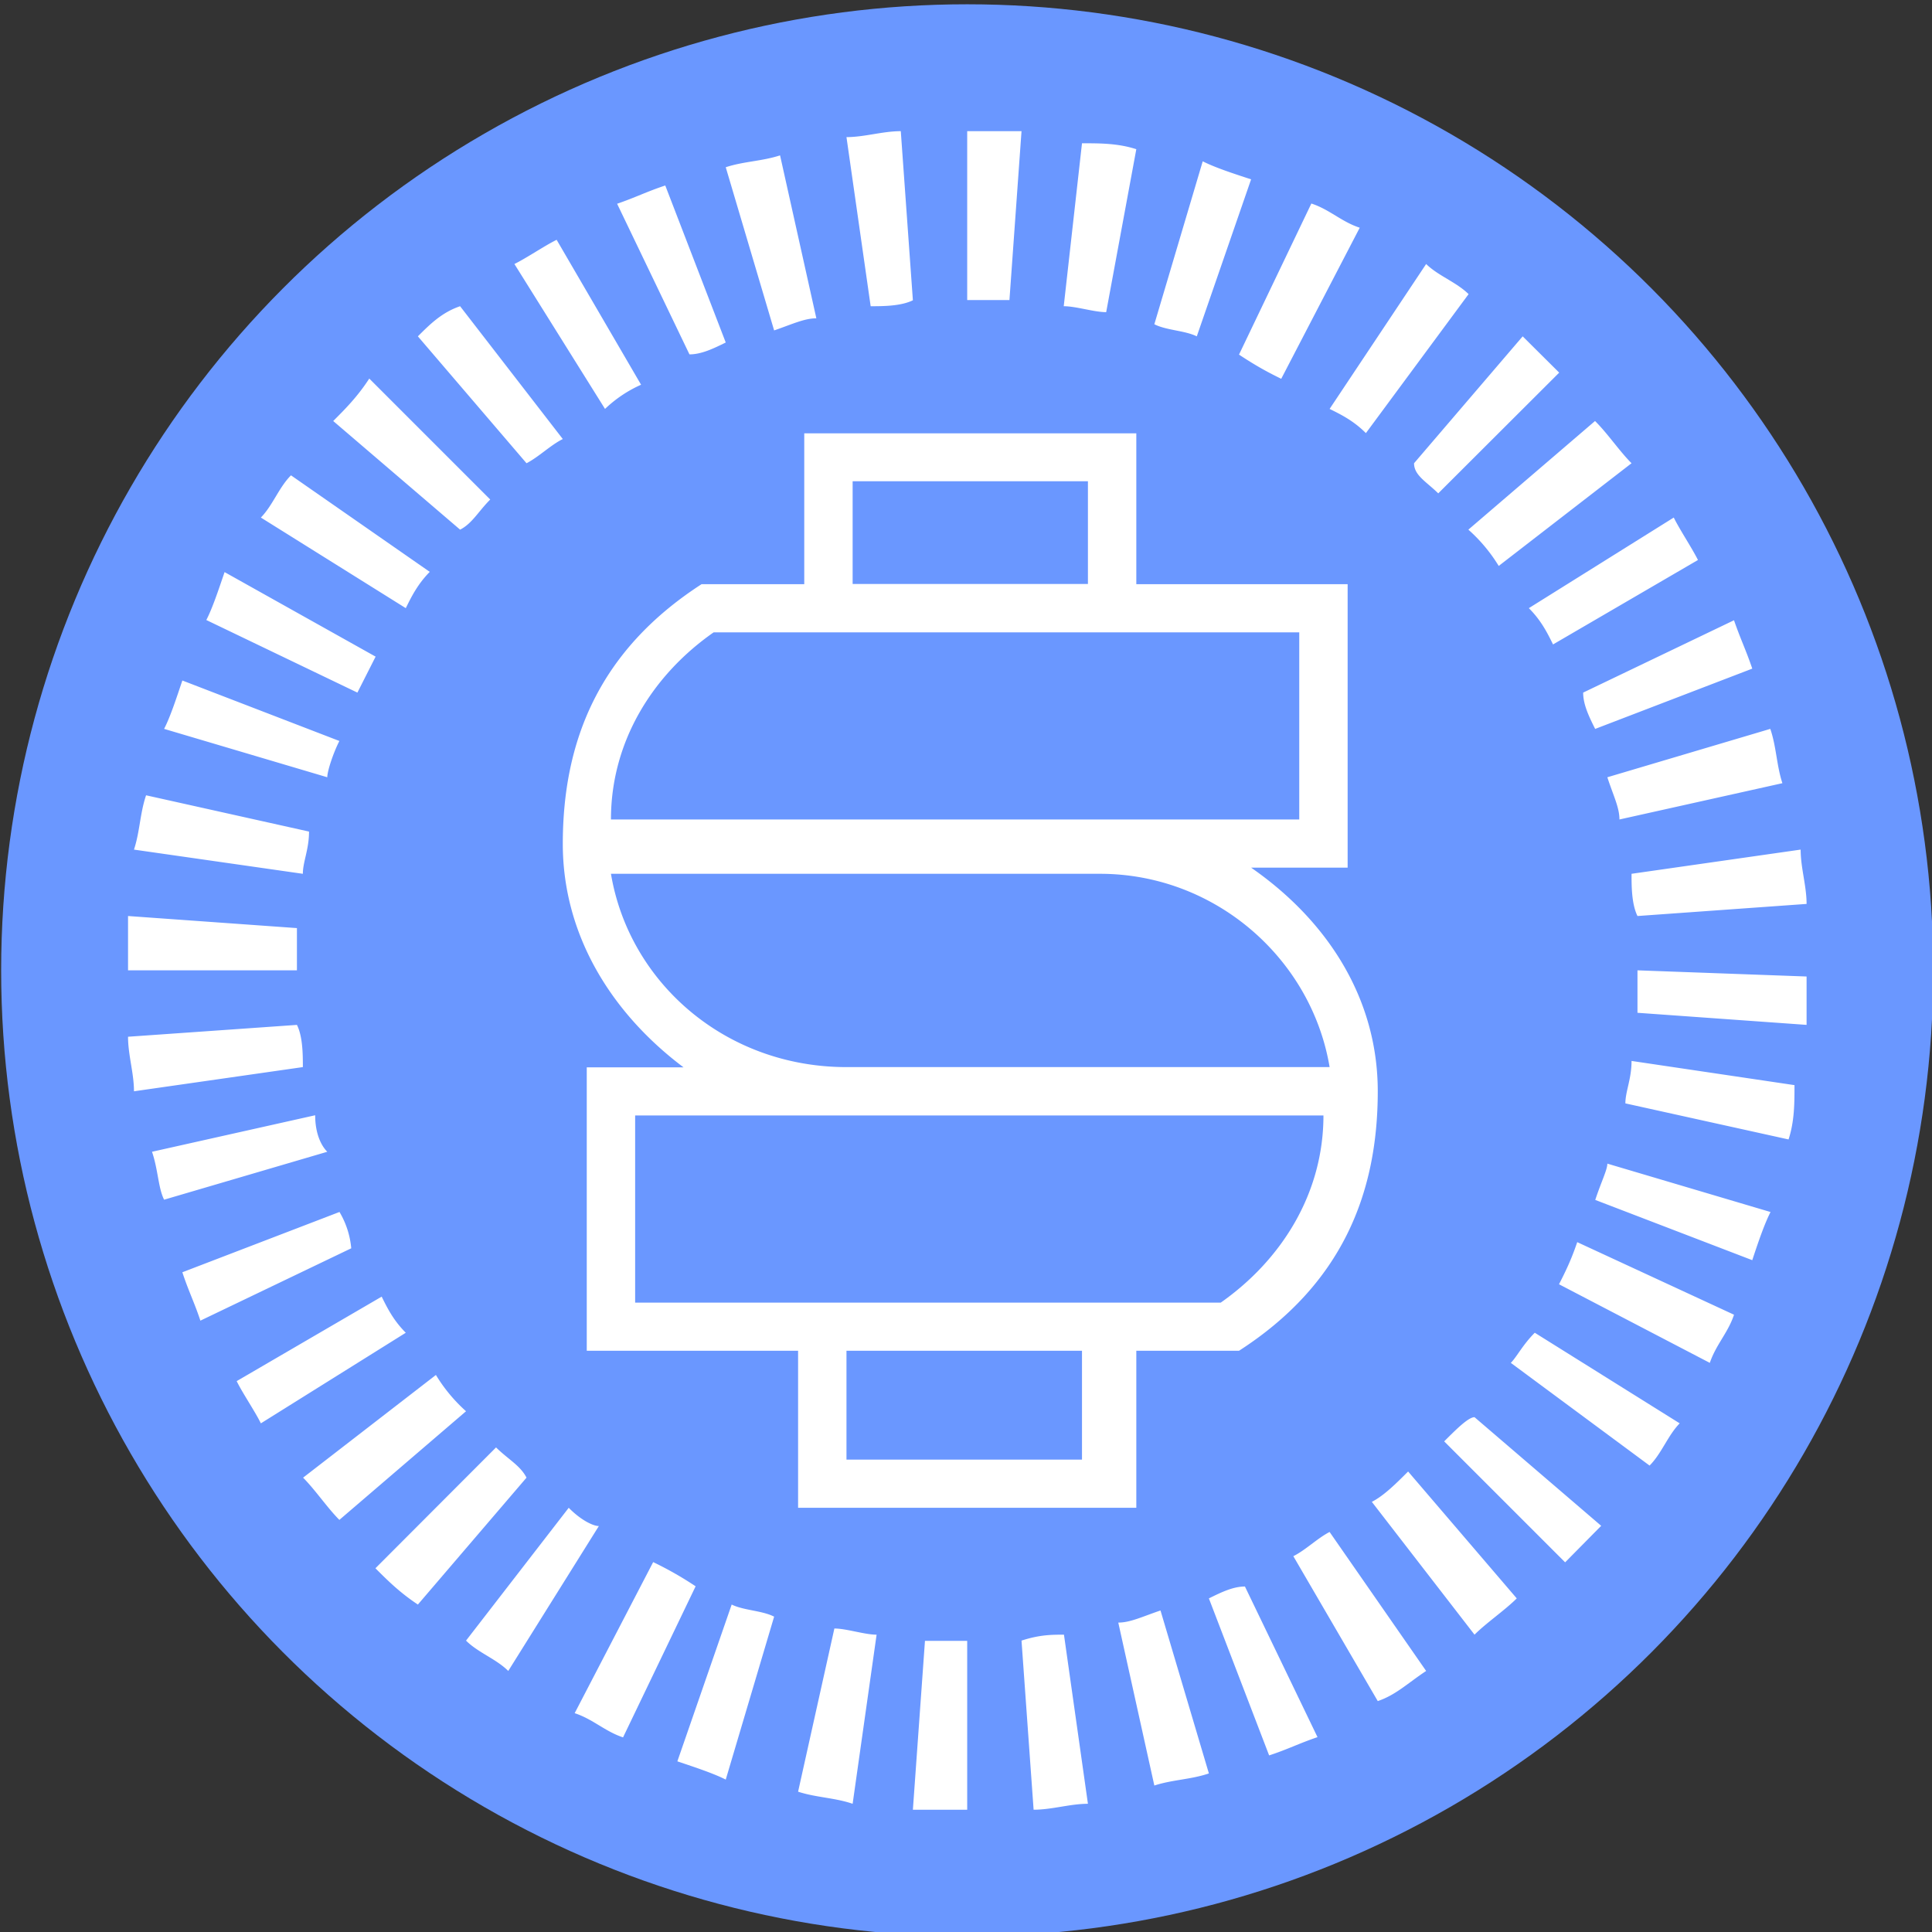
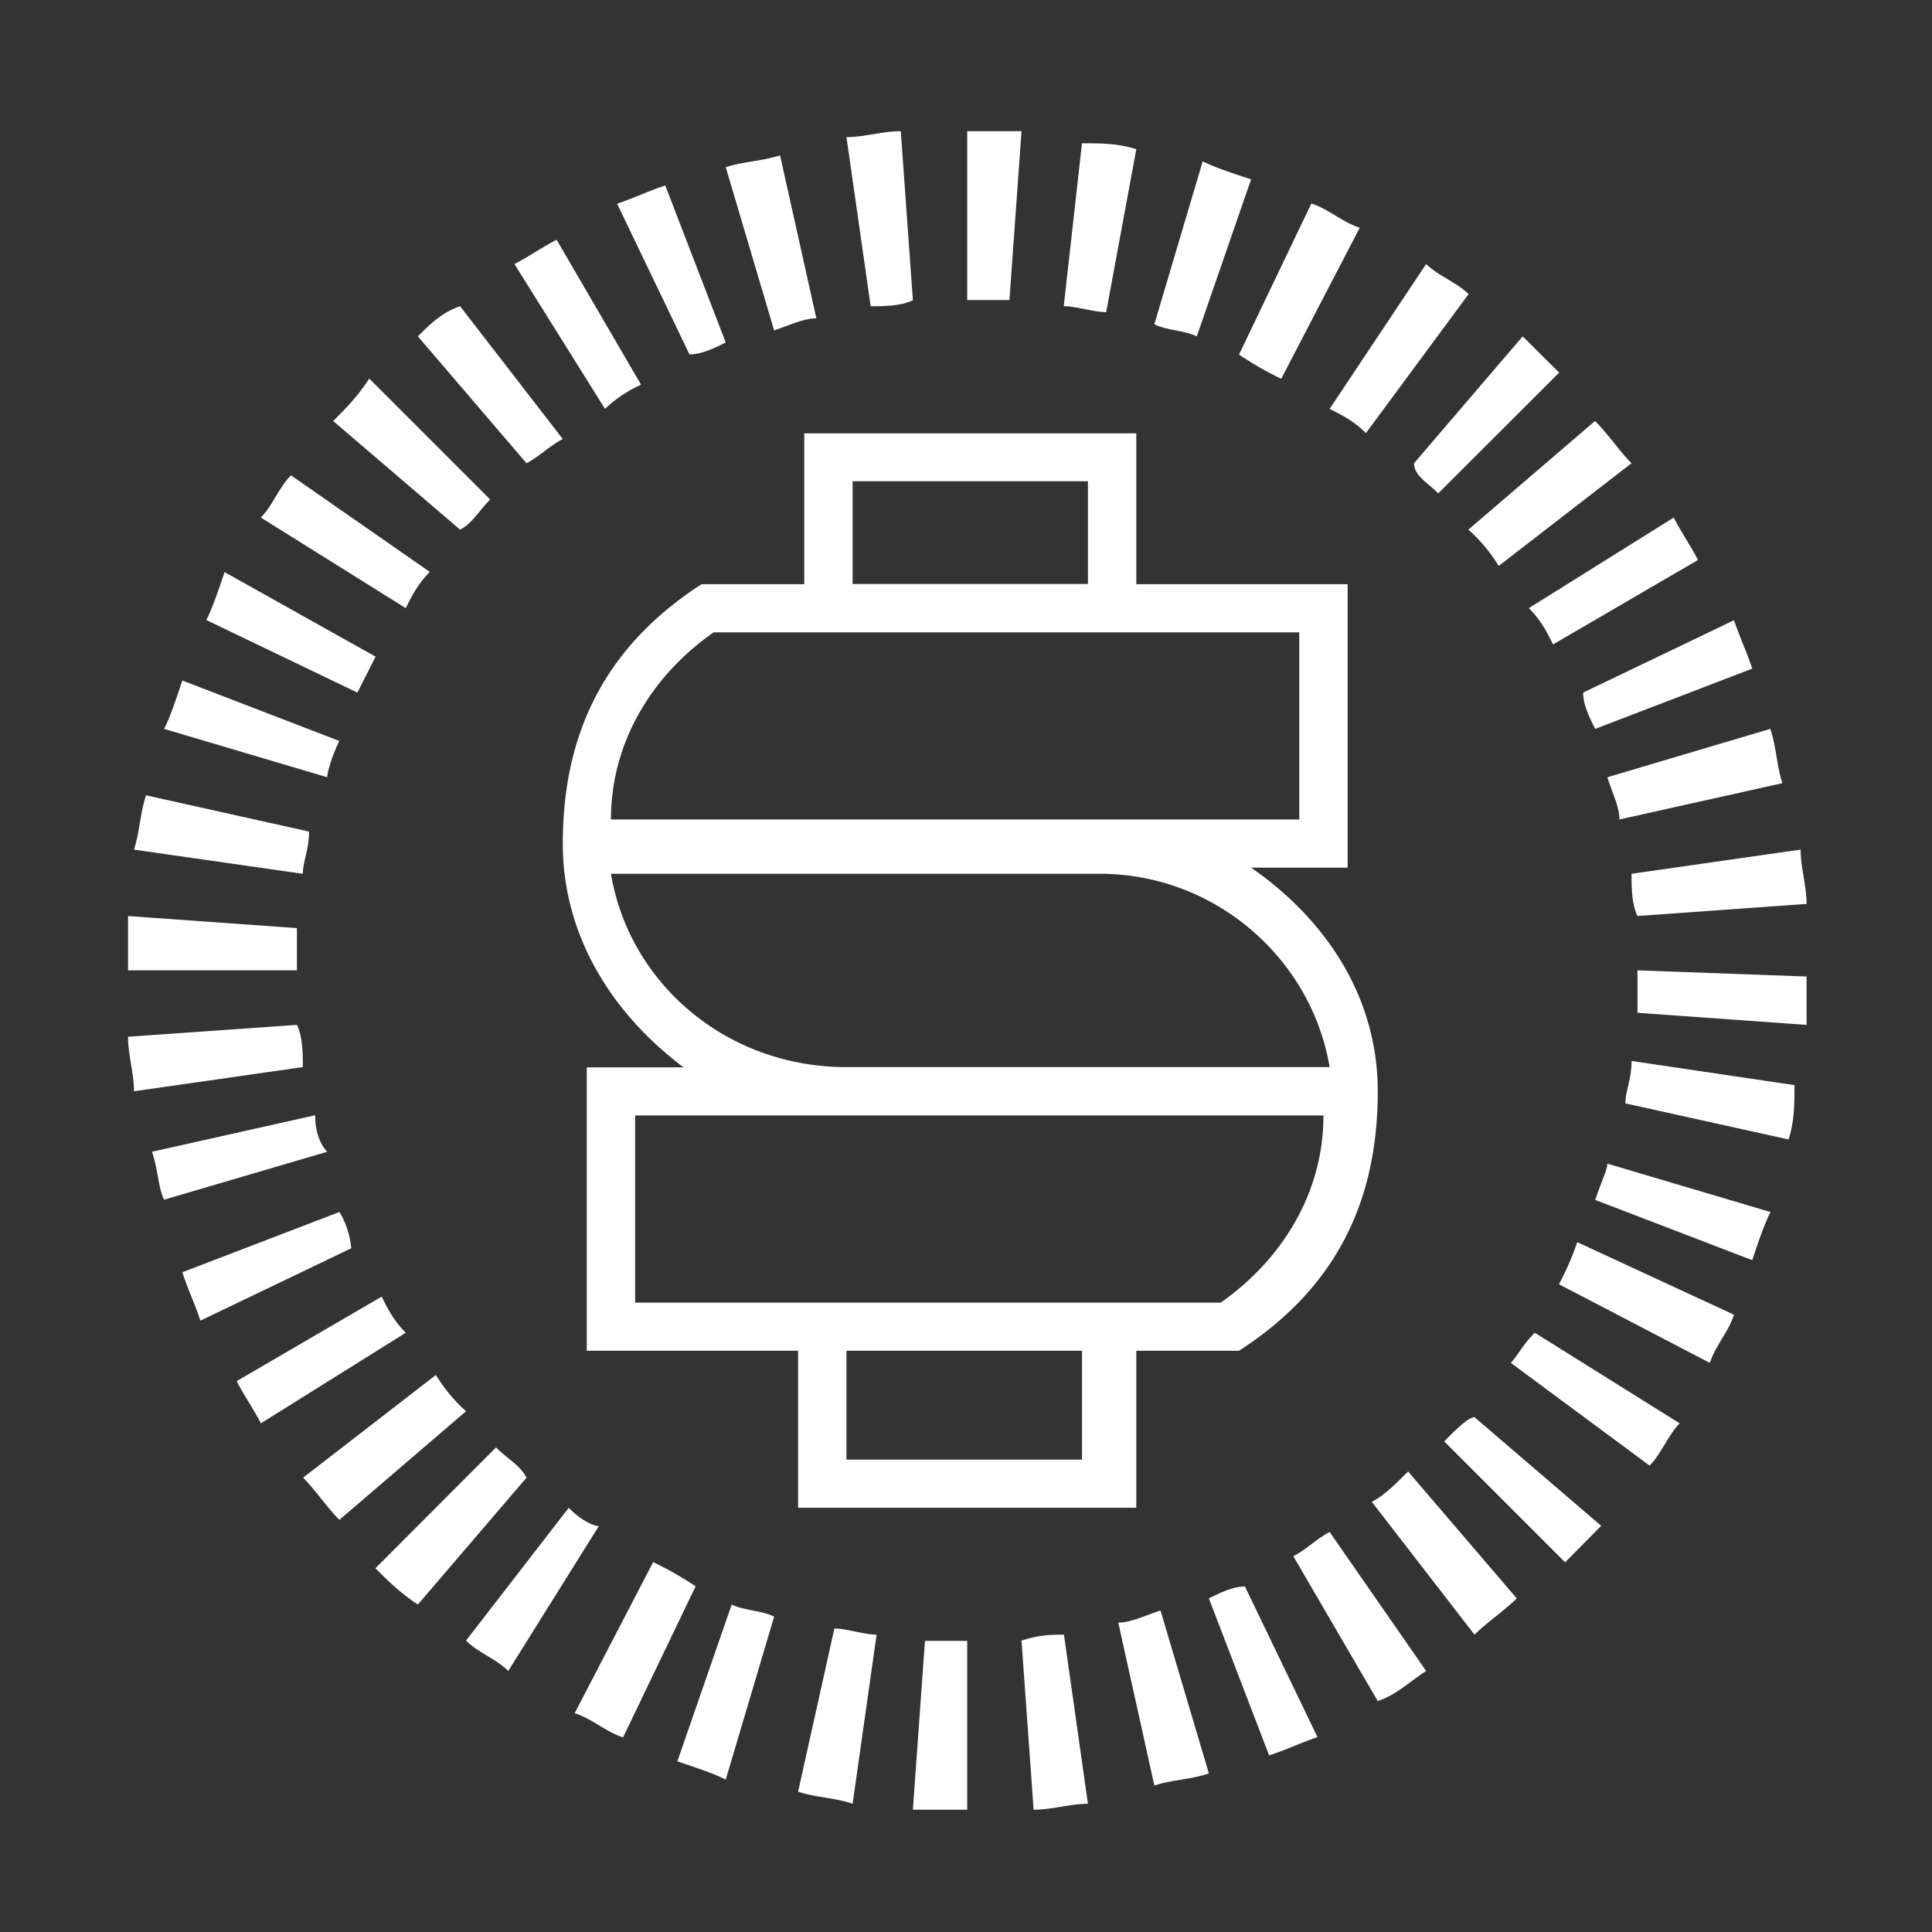
<svg xmlns="http://www.w3.org/2000/svg" width="32" height="32" viewBox="0 0 32 32">
  <rect x="0" y="0" width="32" height="32" fill="#333333" stroke="none" />
  <g transform="matrix(3.78 0 0 3.78 -138 -571)">
-     <circle cx="40.746" cy="155.31" r="4.233" fill="#6a97ff" />
    <path fill="#fff" d="M41.487 151.712c-.08-.026-.159-.026-.238-.026l-.08.714c.054 0 .133.026.186.026zM40.508 152.374l-.053-.741c-.08 0-.159.026-.238.026l.106.741c.053 0 .132 0 .185-.026zM38.391 153.564l-.608-.423c-.053.053-.08.132-.132.185l.635.397c.026-.053.053-.106.105-.159zM40.931 152.374l.053-.741h-.238v.74h.185zM38.153 153.935l-.661-.37c-.027.079-.053.158-.08.21l.662.318.08-.158zM39.688 152.559l-.265-.688c-.079.026-.132.053-.211.08l.317.66c.053 0 .106-.026.159-.052zM38.656 153.247l-.53-.53c-.052.08-.105.133-.158.186l.556.476c.053-.027.08-.08.132-.132zM40.085 152.453l-.159-.714c-.08.026-.159.026-.238.052l.212.715c.079-.027.132-.053.185-.053zM38.974 152.982l-.45-.582c-.08.027-.133.08-.185.132l.476.556c.053-.027.106-.08.159-.106zM39.317 152.744l-.37-.635c-.053.026-.132.08-.185.106l.397.635a.554.554 0 0 1 .158-.106zM41.99 151.844c-.08-.026-.159-.052-.212-.079l-.212.714c.053.027.133.027.186.053zM43.604 154.649l.714-.159c-.026-.08-.026-.159-.053-.238l-.714.212c.026.08.053.132.053.185zM43.313 153.882l.635-.37c-.027-.054-.08-.133-.106-.186l-.635.397c.053.053.08.106.106.159zM43.683 155.072l.741-.053c0-.079-.026-.158-.026-.238l-.741.106c0 .053 0 .132.026.185zM43.498 154.252l.688-.264c-.027-.08-.053-.133-.08-.212l-.661.317c0 .053.026.106.053.16zM42.493 152.956l.45-.609c-.054-.053-.133-.08-.186-.132l-.423.635c.053.026.106.053.159.106zM42.122 152.718l.344-.662c-.08-.026-.132-.08-.212-.106l-.317.662c.08.053.132.08.185.106zM42.81 153.22l.53-.529-.16-.159-.476.556c0 .053.053.08.106.132zM43.075 153.538l.582-.45c-.053-.053-.106-.132-.16-.185l-.555.476a.701.701 0 0 1 .133.159zM37.995 156.369l-.688.264c.026.08.053.133.079.212l.661-.317a.376.376 0 0 0-.052-.16zM42.175 157.877l.37.635c.08-.027.133-.08.212-.132l-.423-.609c-.053.027-.106.08-.159.106zM41.805 158.062l.264.688c.08-.026.132-.053.212-.08l-.318-.66c-.053 0-.105.026-.158.052zM42.519 157.639l.45.582c.053-.053.132-.106.185-.159l-.476-.556c-.053.053-.106.106-.159.133zM40.984 158.247l.053.741c.08 0 .16-.026.238-.026l-.105-.741c-.053 0-.106 0-.186.026zM42.836 157.374l.53.53.158-.16-.555-.476c-.027 0-.08.053-.133.106zM41.408 158.168l.158.714c.08-.026.16-.026.239-.053l-.212-.714c-.08.027-.132.053-.185.053zM40.561 158.247l-.053.741h.238v-.74h-.185zM37.995 154.305l-.688-.265c-.027.08-.053.16-.08.212l.715.212c0-.027.026-.106.053-.159zM43.683 155.31v.186l.741.053v-.212zM43.498 156.316l.688.264c.026-.079.053-.158.08-.211l-.715-.212c0 .027-.027.08-.053.159zM43.34 156.686l.66.344c.027-.08.08-.132.106-.211l-.687-.318c-.027.08-.053.132-.08.185zM43.128 157.03l.608.45c.053-.053.08-.132.132-.185l-.635-.397c-.053.053-.079.106-.105.132zM43.63 155.893l.715.158c.026-.08.026-.158.026-.238l-.714-.106c0 .08-.027.133-.027.186zM37.889 155.945l-.715.16c.027.079.027.158.053.21l.715-.21c-.027-.027-.053-.08-.053-.16zM38.18 156.74l-.635.37c.026.053.08.132.106.185l.635-.397c-.053-.053-.08-.106-.106-.159zM37.81 155.549l-.741.052c0 .08.026.16.026.239l.74-.106c0-.053 0-.133-.026-.185zM37.81 155.125l-.741-.053v.238h.74v-.185zM38.418 157.083l-.582.45c.053.053.106.132.159.185l.555-.476a.701.701 0 0 1-.132-.159zM39.476 158.776c.08.027.159.053.212.08l.212-.714c-.053-.027-.133-.027-.186-.053zM37.862 154.702l-.714-.159c-.027.08-.027.159-.053.238l.74.106c0-.053.027-.106.027-.185zM40.005 158.909c.08.026.16.026.239.053l.105-.741c-.053 0-.132-.027-.185-.027zM39.37 157.903l-.344.662c.08.026.133.08.212.106l.318-.662a1.517 1.517 0 0 0-.186-.106zM38.682 157.4l-.529.53c.053.053.106.106.186.159l.476-.556c-.027-.053-.08-.08-.133-.132zM39 157.665l-.45.582c.053.053.132.08.185.133l.397-.635c-.026 0-.08-.027-.132-.08zM40.032 157.665H41.487v-.688h.45c.45-.29.608-.688.608-1.137 0-.397-.211-.741-.555-.98h.423V153.618H41.487v-.661H40.032v.661h-.45c-.45.291-.608.688-.608 1.138 0 .397.211.74.529.979h-.424V156.977H40.005v.688zm1.217-.211h-1.032v-.477h1.032zm-1.005-4.287h1.031v.45h-1.031zm-.609.662h2.566v.82h-3.016c0-.344.185-.635.45-.82zm-.45 1.058h2.143c.503 0 .926.37 1.006.847h-2.117c-.53 0-.952-.37-1.032-.847zm.106 1.879v-.82h3.016c0 .343-.185.634-.45.82h-1.852z" />
  </g>
</svg>